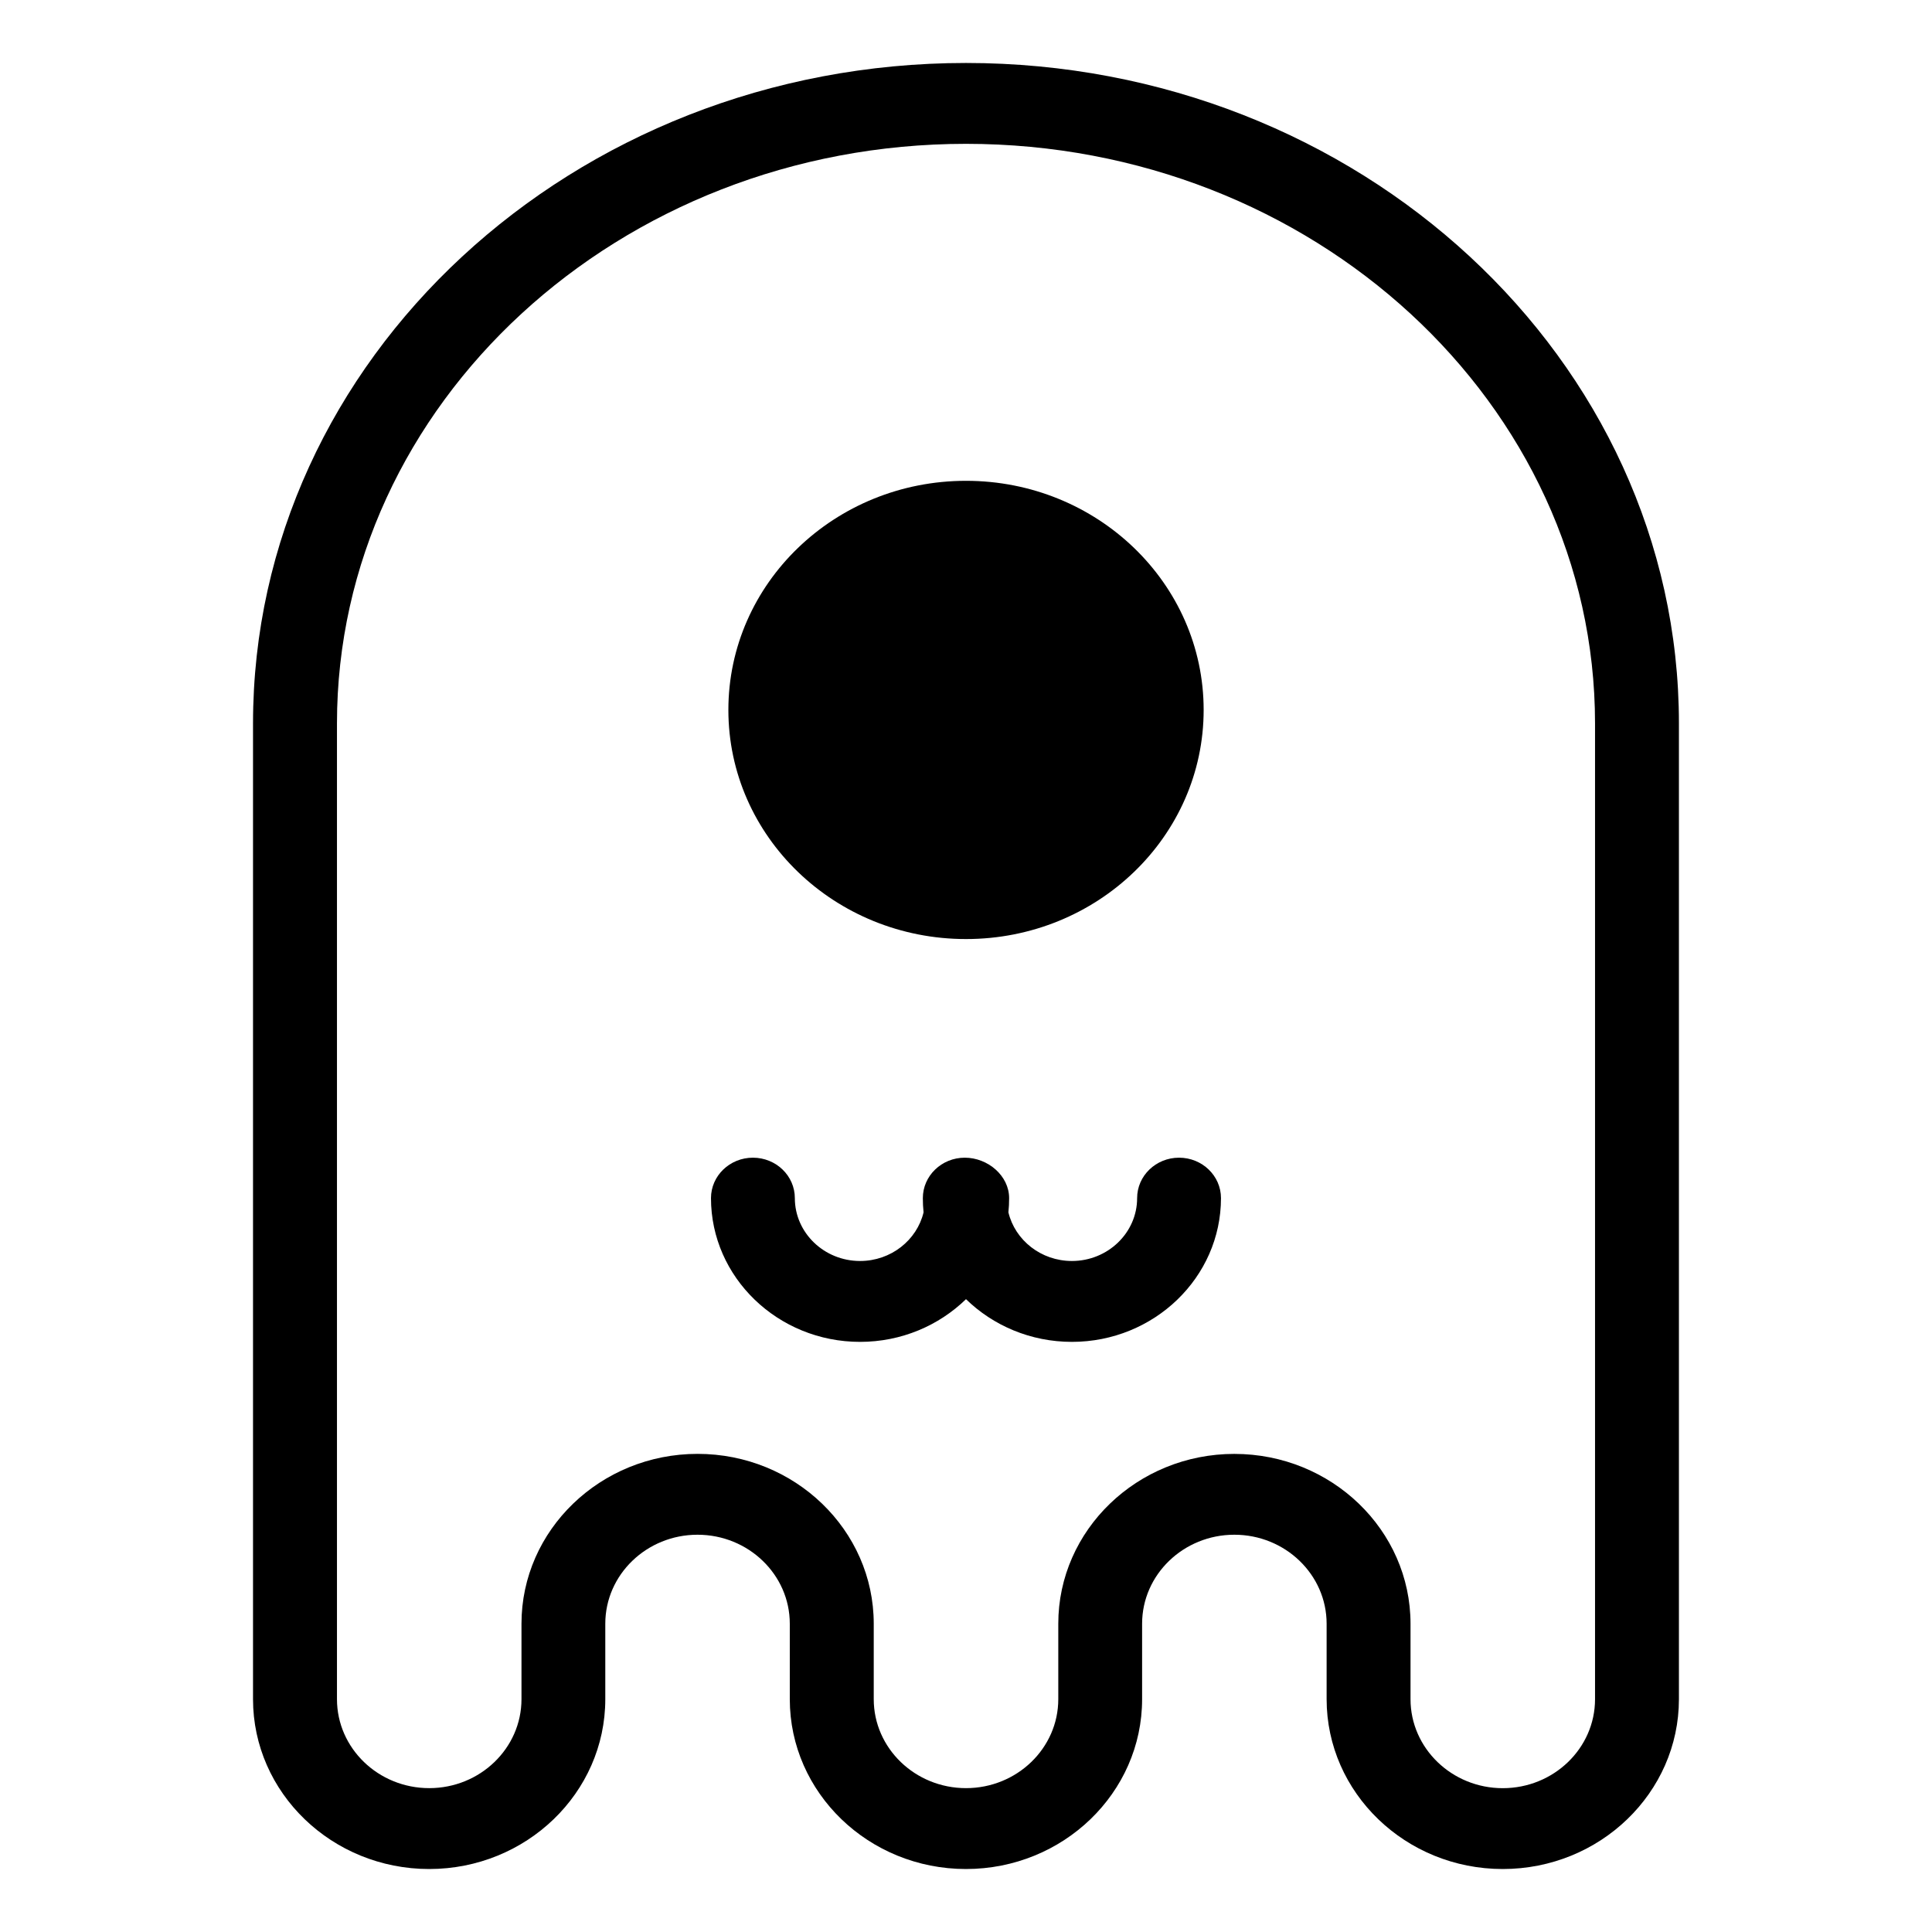
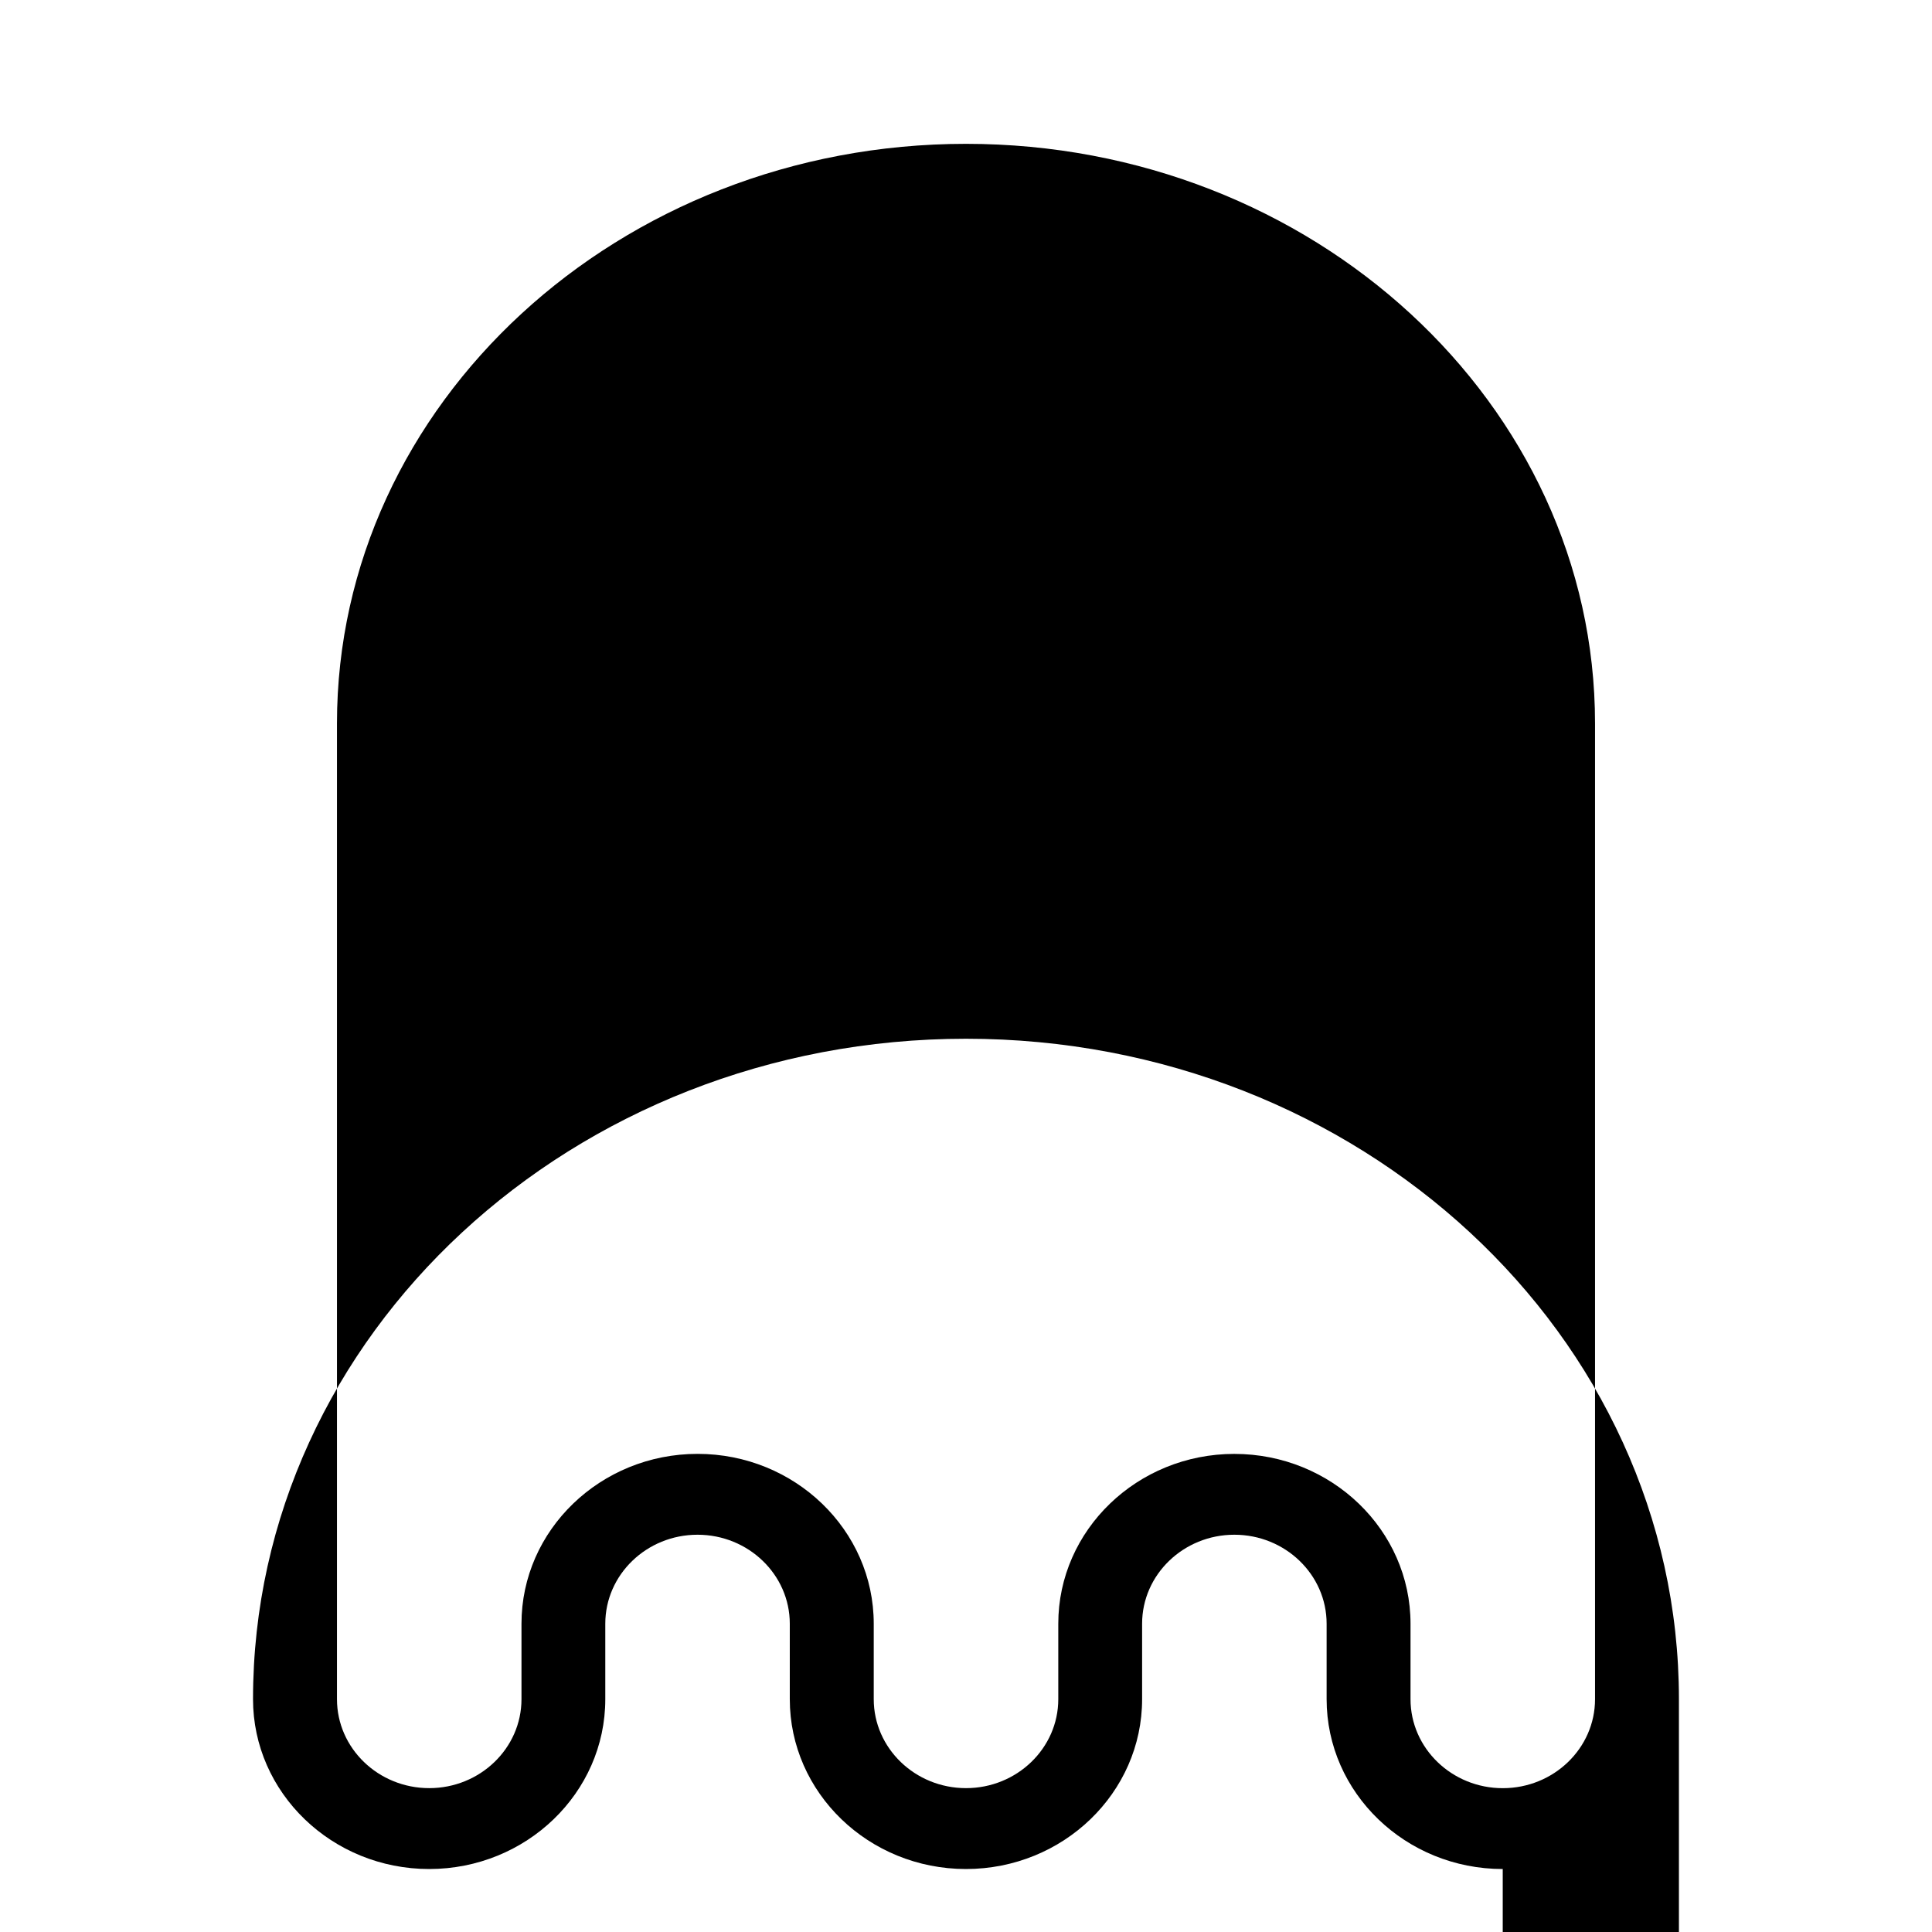
<svg xmlns="http://www.w3.org/2000/svg" fill="#000000" width="800px" height="800px" version="1.1" viewBox="144 144 512 512">
  <g>
-     <path d="m542.24 639.31c-25.73 0-46.672-20.188-46.672-45.012v-19.996c0-13.004-10.969-23.582-24.453-23.582-13.473 0-24.445 10.578-24.445 23.582v19.996c0 24.824-20.938 45.012-46.684 45.012-25.746 0-46.684-20.188-46.684-45.012v-19.996c0-13.004-10.973-23.582-24.453-23.582-13.473 0-24.441 10.578-24.441 23.582v19.996c0 24.824-20.938 45.012-46.672 45.012-25.738 0-46.684-20.188-46.684-45.012v-258.59c0.016-96.508 84.766-175.02 188.95-175.02 104.18 0 188.93 78.508 188.93 175.02v258.59c-0.004 24.824-20.941 45.012-46.688 45.012zm-71.121-110.01c25.738 0 46.684 20.188 46.684 45.012v19.996c0 13.004 10.973 23.578 24.445 23.578 13.488 0 24.453-10.574 24.453-23.578v-258.6c-0.004-84.691-74.789-153.59-166.7-153.59-91.918 0-166.7 68.895-166.7 153.59v258.59c0 13.004 10.969 23.578 24.453 23.578 13.473 0 24.445-10.574 24.445-23.578v-19.996c0-24.824 20.938-45.012 46.668-45.012 25.746 0 46.684 20.188 46.684 45.012v19.996c0 13.004 10.973 23.578 24.453 23.578s24.453-10.574 24.453-23.578v-19.996c0-24.816 20.938-45.004 46.668-45.004z" />
-     <path d="m462.98 332.14c0 33.531-28.195 60.719-62.977 60.719s-62.977-27.188-62.977-60.719c0-33.535 28.195-60.719 62.977-60.719s62.977 27.184 62.977 60.719" />
-     <path d="m428.07 499.61c-10.973 0-20.906-4.336-28.074-11.316-7.164 6.977-17.105 11.316-28.074 11.316-21.773 0-39.504-17.094-39.504-38.094 0-5.914 4.973-10.715 11.113-10.715 6.137 0 11.109 4.801 11.109 10.715 0 9.18 7.758 16.66 17.281 16.66 8.191 0 15.062-5.512 16.832-12.891-0.133-1.246-0.191-2.5-0.191-3.769 0-5.914 4.977-10.715 11.113-10.715s11.754 4.801 11.754 10.715c0 1.27-0.059 2.523-0.191 3.769 1.77 7.379 8.641 12.891 16.832 12.891 9.523 0 17.281-7.477 17.281-16.66 0-5.914 4.973-10.715 11.109-10.715 6.141 0 11.113 4.801 11.113 10.715 0 21-17.723 38.094-39.504 38.094z" />
+     <path d="m542.24 639.31c-25.73 0-46.672-20.188-46.672-45.012v-19.996c0-13.004-10.969-23.582-24.453-23.582-13.473 0-24.445 10.578-24.445 23.582v19.996c0 24.824-20.938 45.012-46.684 45.012-25.746 0-46.684-20.188-46.684-45.012v-19.996c0-13.004-10.973-23.582-24.453-23.582-13.473 0-24.441 10.578-24.441 23.582v19.996c0 24.824-20.938 45.012-46.672 45.012-25.738 0-46.684-20.188-46.684-45.012c0.016-96.508 84.766-175.02 188.95-175.02 104.18 0 188.93 78.508 188.93 175.02v258.59c-0.004 24.824-20.941 45.012-46.688 45.012zm-71.121-110.01c25.738 0 46.684 20.188 46.684 45.012v19.996c0 13.004 10.973 23.578 24.445 23.578 13.488 0 24.453-10.574 24.453-23.578v-258.6c-0.004-84.691-74.789-153.59-166.7-153.59-91.918 0-166.7 68.895-166.7 153.59v258.59c0 13.004 10.969 23.578 24.453 23.578 13.473 0 24.445-10.574 24.445-23.578v-19.996c0-24.824 20.938-45.012 46.668-45.012 25.746 0 46.684 20.188 46.684 45.012v19.996c0 13.004 10.973 23.578 24.453 23.578s24.453-10.574 24.453-23.578v-19.996c0-24.816 20.938-45.004 46.668-45.004z" />
  </g>
</svg>